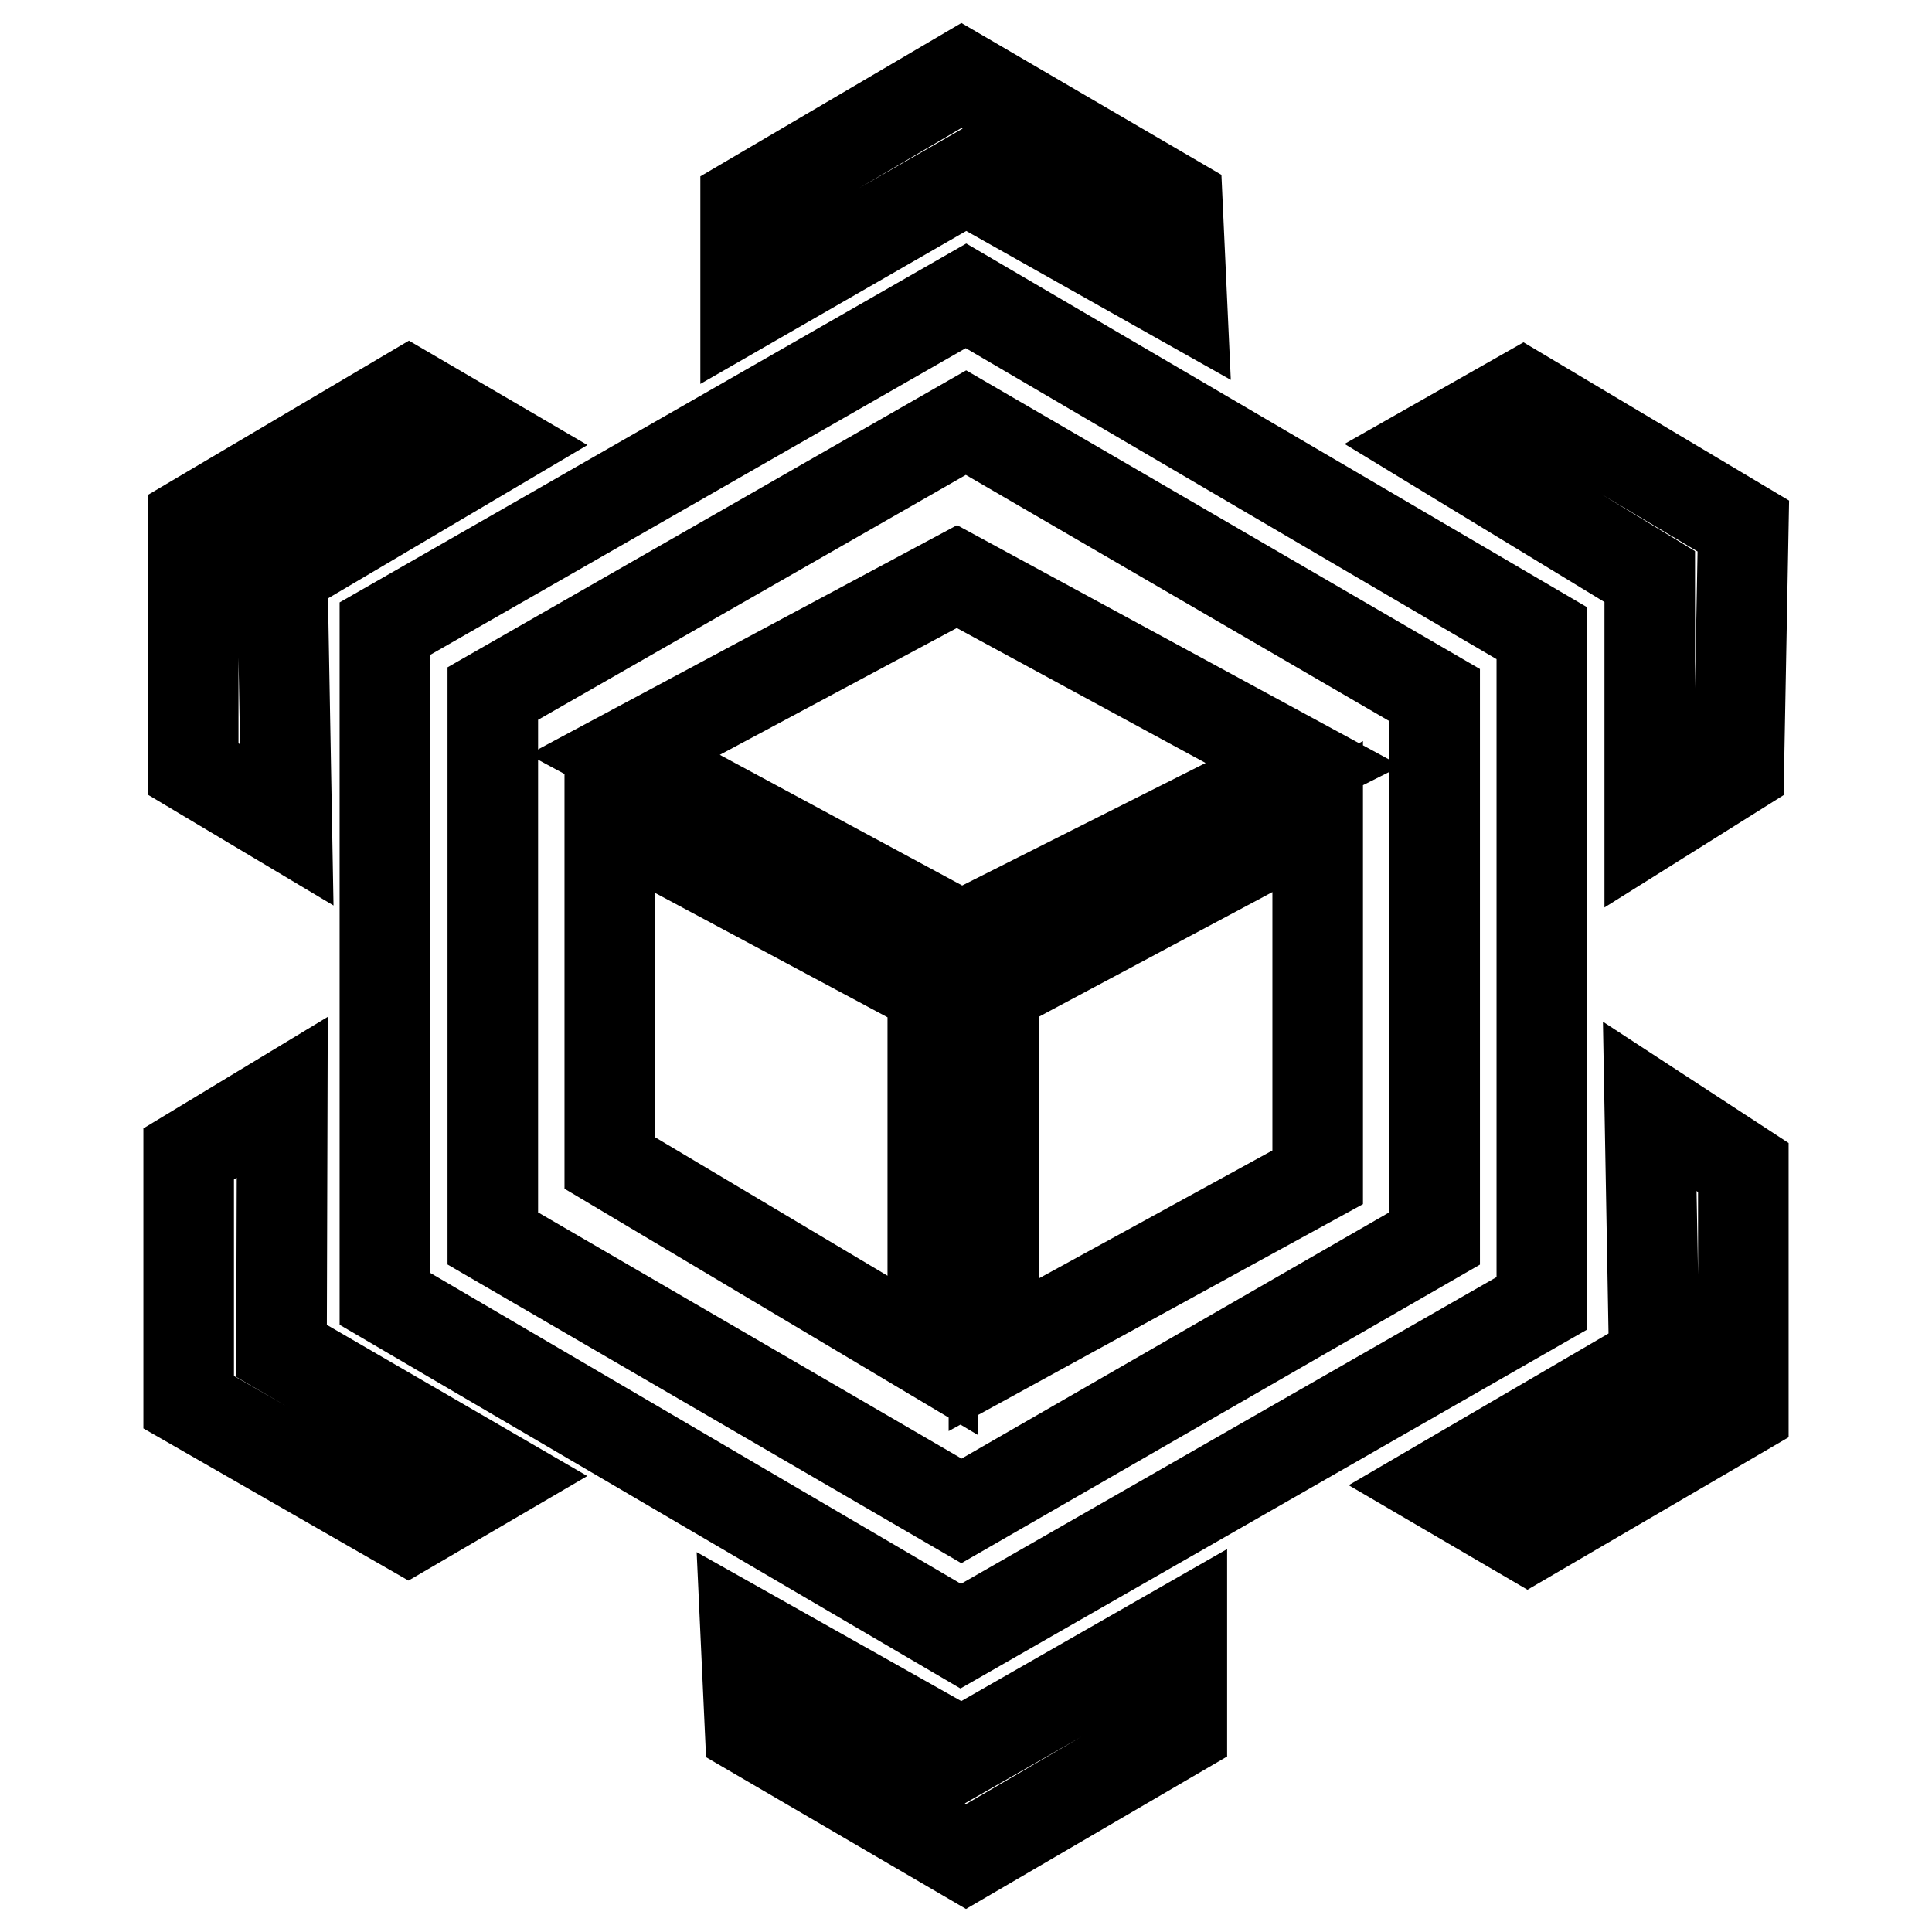
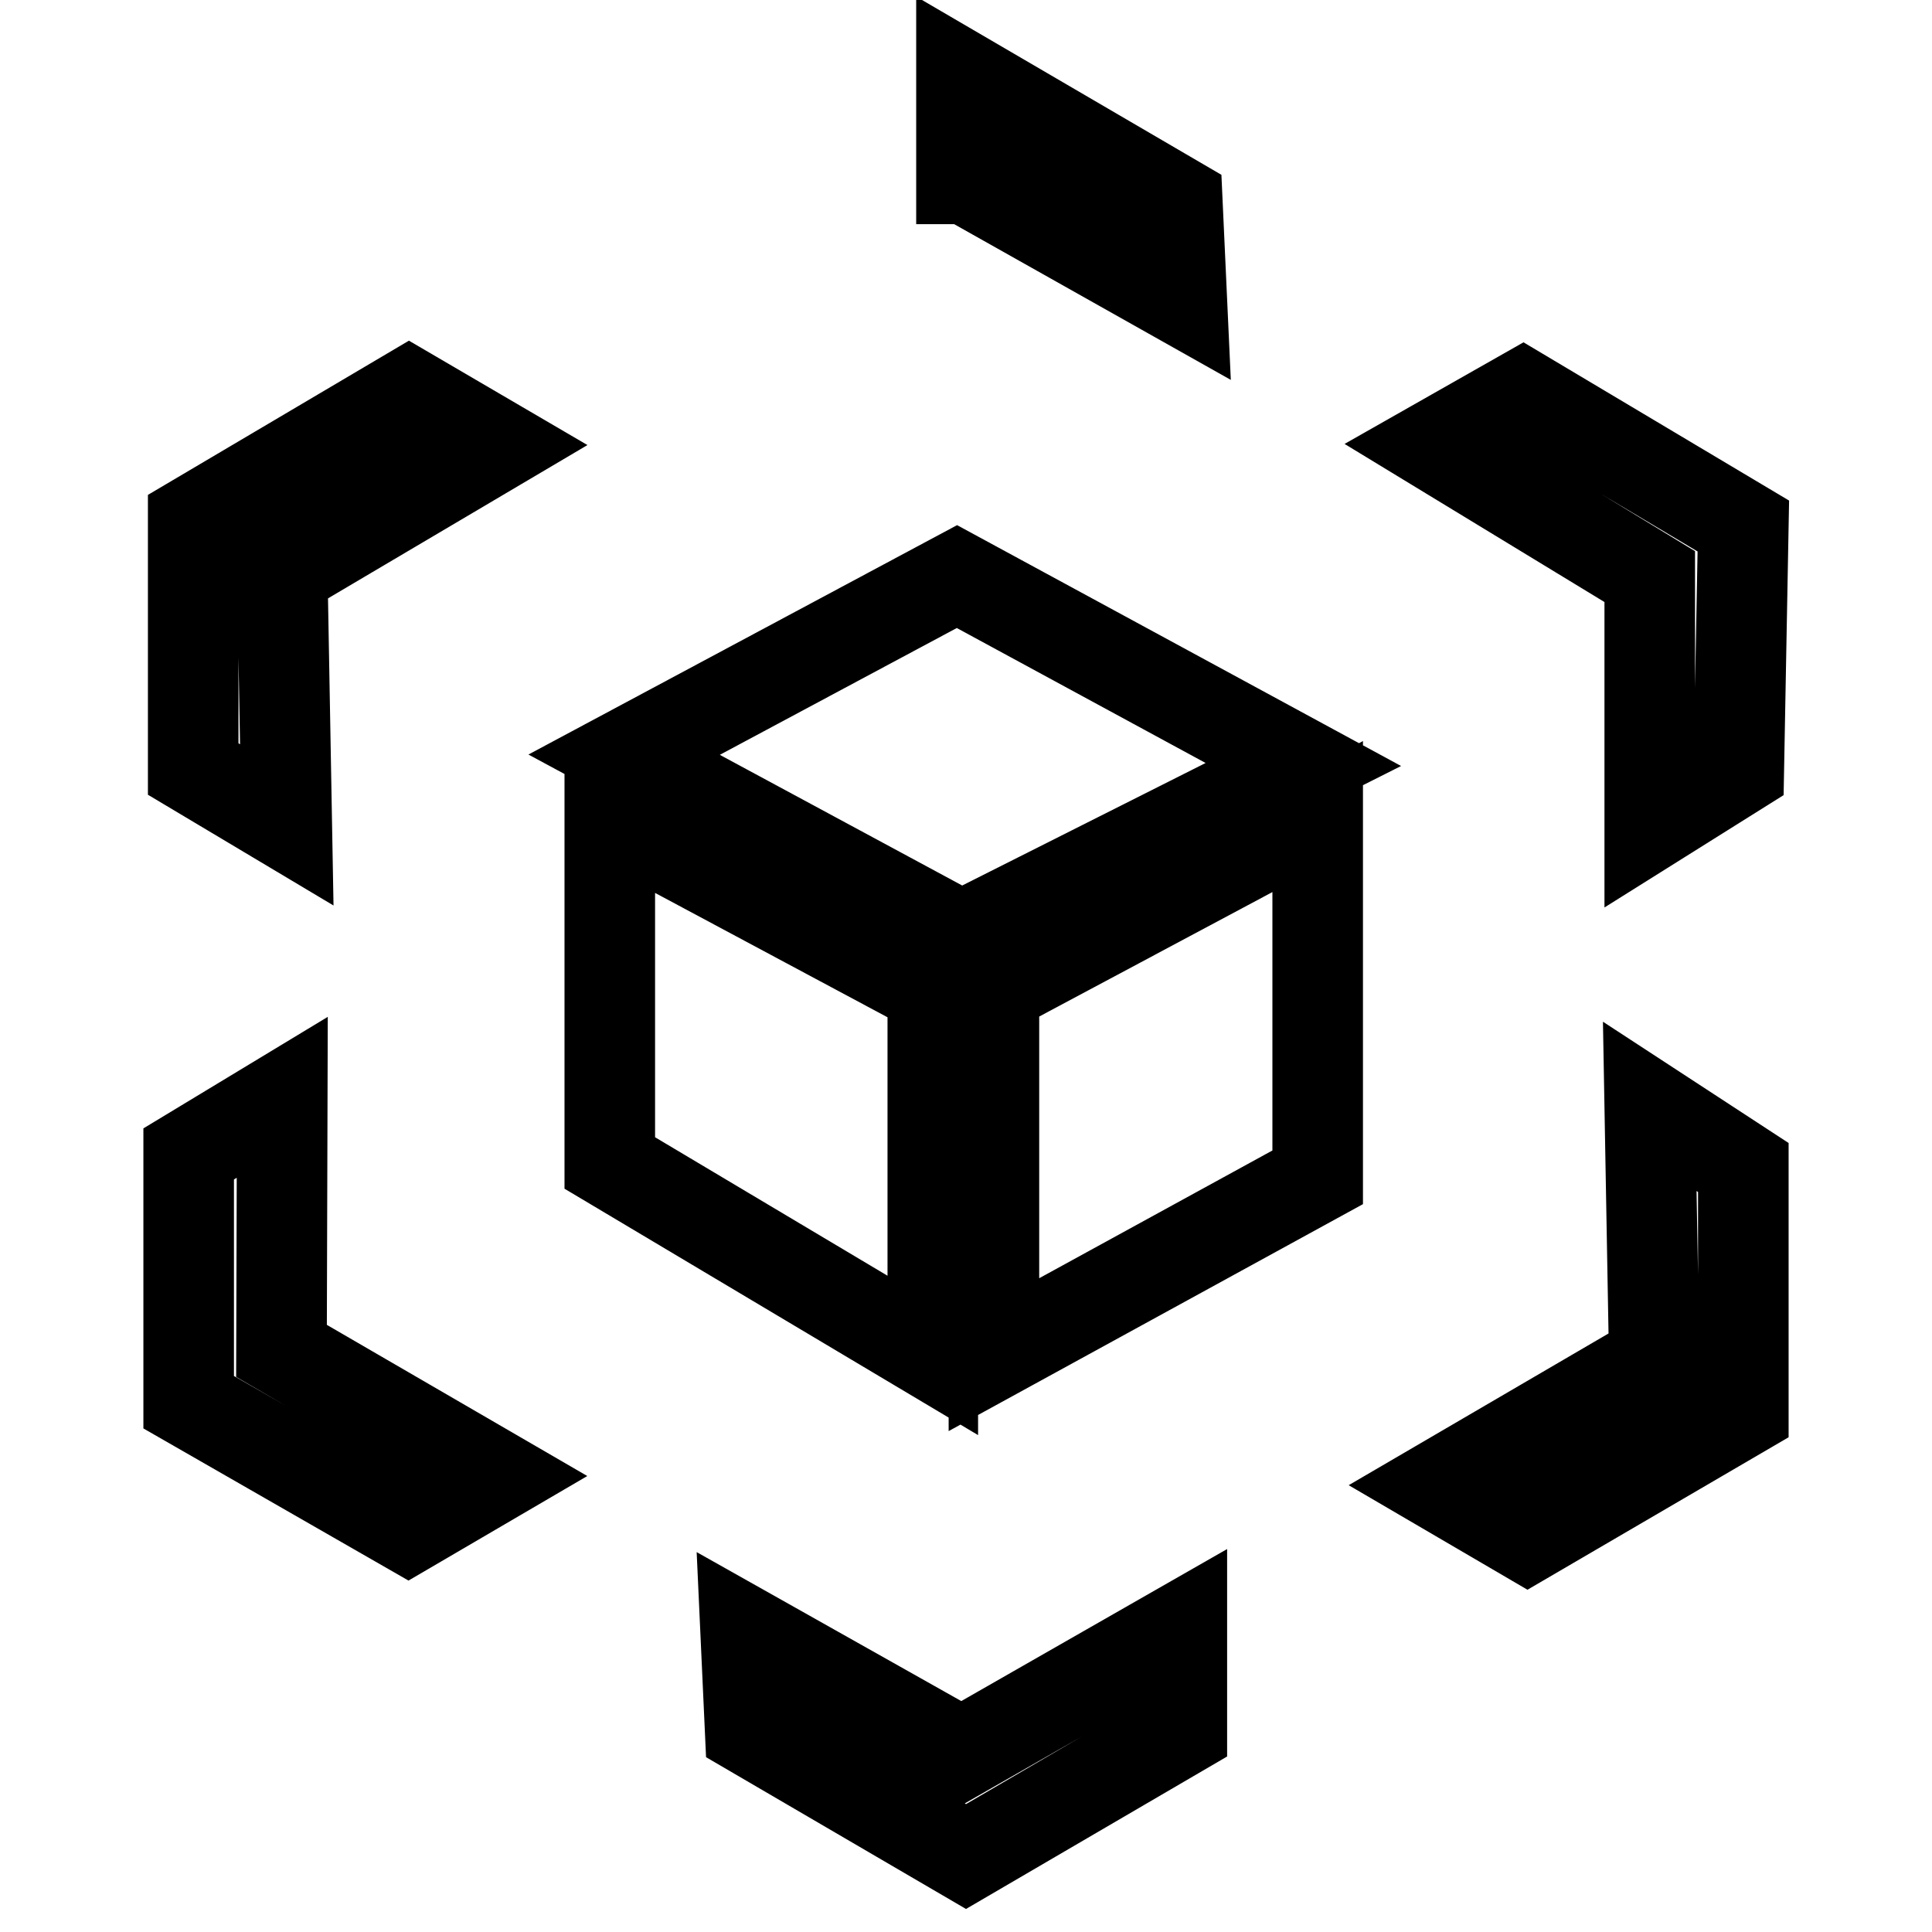
<svg xmlns="http://www.w3.org/2000/svg" version="1.1" x="0px" y="0px" viewBox="0 0 256 256" enable-background="new 0 0 256 256" xml:space="preserve">
  <g>
-     <path stroke-width="12" fill-opacity="0" stroke="#000000" d="M51,83.3v88.8l76.3,44.7l77-44.1V83.9L128,39.2L51,83.3z M190.1,164.1l-62.7,36.1l-62.1-36.1V91.9L128,56 l62.1,36.1V164.1z" />
-     <path stroke-width="12" fill-opacity="0" stroke="#000000" d="M156.6,39.8L156,26.7L127.4,10L98.8,26.8v13.7L128,23.7L156.6,39.8z M98.8,216.2l0.6,13.1L128,246 l28.6-16.7v-13.7l-29.2,16.7L98.8,216.2z M37.4,145.4L25,152.9v32.9l29.1,16.7l11.8-6.9L37.3,179L37.4,145.4z M37.4,75.9L66,59 l-11.8-6.9L25.6,69v32.9l12.4,7.4L37.4,75.9z M218.6,146.6l0.6,33.5l-28.6,16.7l11.8,6.9L231,187v-32.3L218.6,146.6z M218.6,109.4 l11.8-7.4l0.6-32.3l-29.2-17.4L190,59l28.6,17.4V109.4z M80.8,154.1l42.8,25.5v-48.4l-42.8-22.9V154.1z M131.7,179.5l42.9-23.5 v-47.8l-42.9,22.9V179.5z M82.7,100l44.7,24.1l45.3-22.8l-45.9-24.9L82.7,100z" />
+     <path stroke-width="12" fill-opacity="0" stroke="#000000" d="M156.6,39.8L156,26.7L127.4,10v13.7L128,23.7L156.6,39.8z M98.8,216.2l0.6,13.1L128,246 l28.6-16.7v-13.7l-29.2,16.7L98.8,216.2z M37.4,145.4L25,152.9v32.9l29.1,16.7l11.8-6.9L37.3,179L37.4,145.4z M37.4,75.9L66,59 l-11.8-6.9L25.6,69v32.9l12.4,7.4L37.4,75.9z M218.6,146.6l0.6,33.5l-28.6,16.7l11.8,6.9L231,187v-32.3L218.6,146.6z M218.6,109.4 l11.8-7.4l0.6-32.3l-29.2-17.4L190,59l28.6,17.4V109.4z M80.8,154.1l42.8,25.5v-48.4l-42.8-22.9V154.1z M131.7,179.5l42.9-23.5 v-47.8l-42.9,22.9V179.5z M82.7,100l44.7,24.1l45.3-22.8l-45.9-24.9L82.7,100z" />
  </g>
</svg>